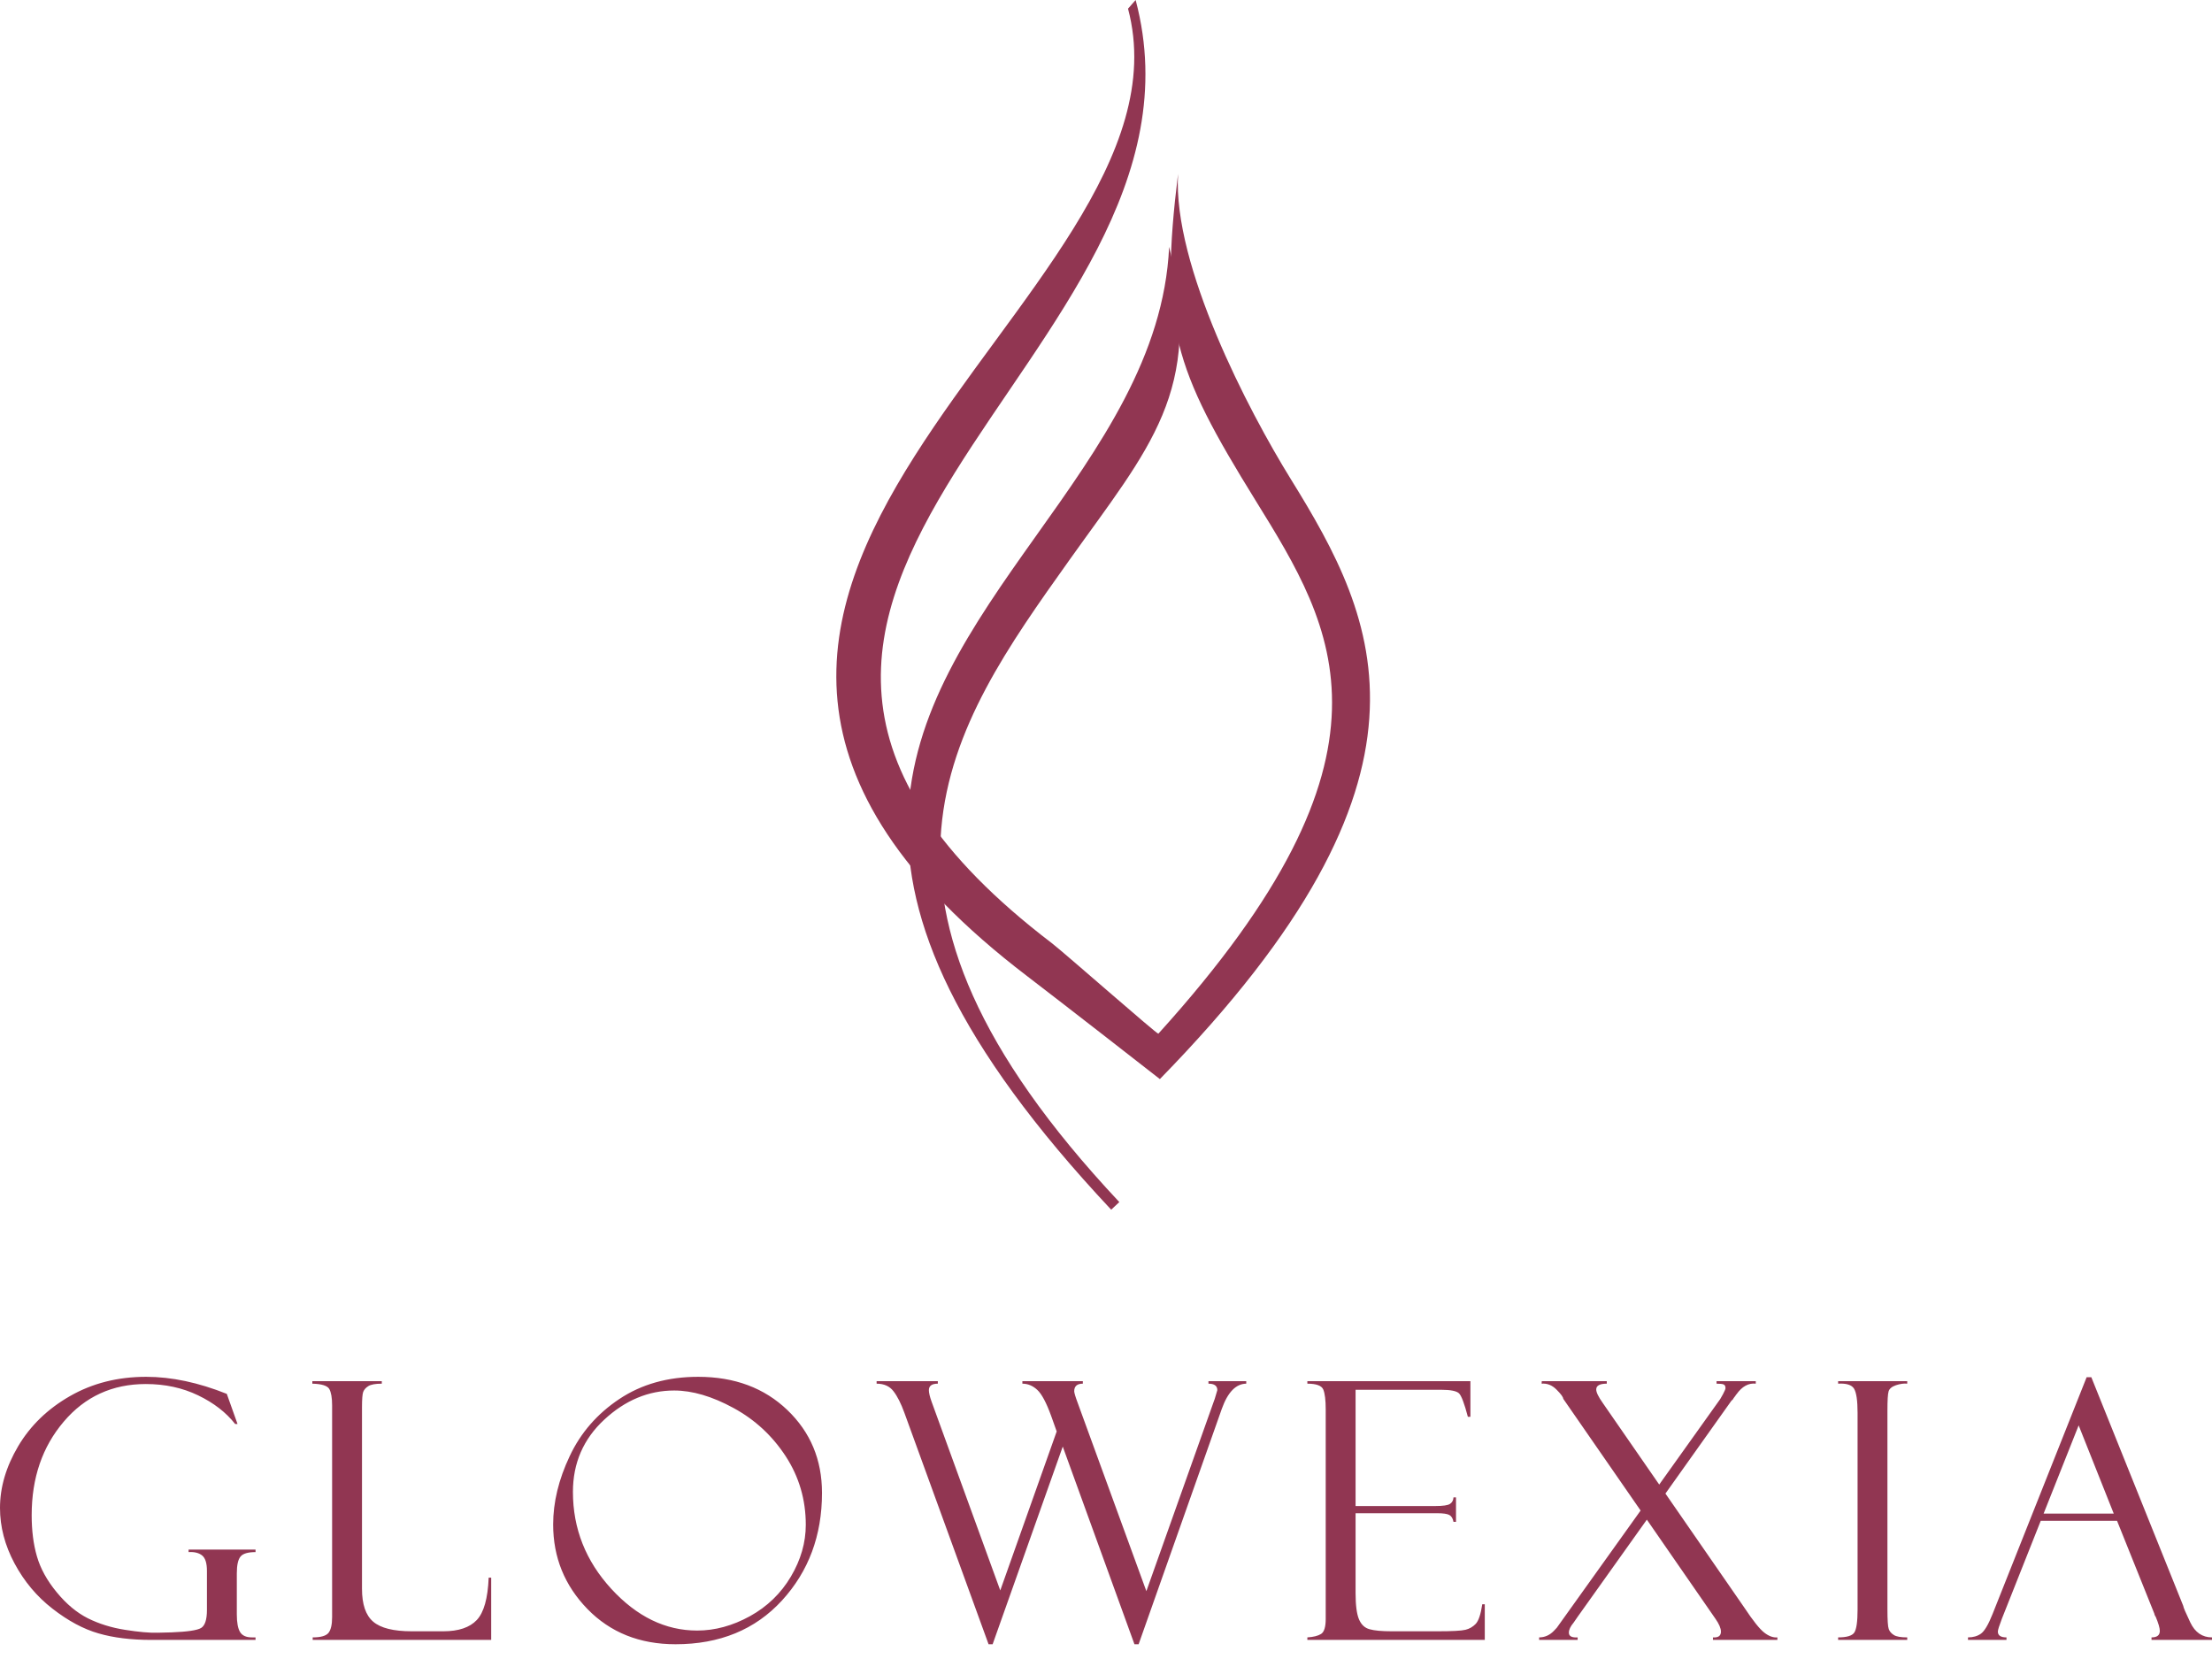
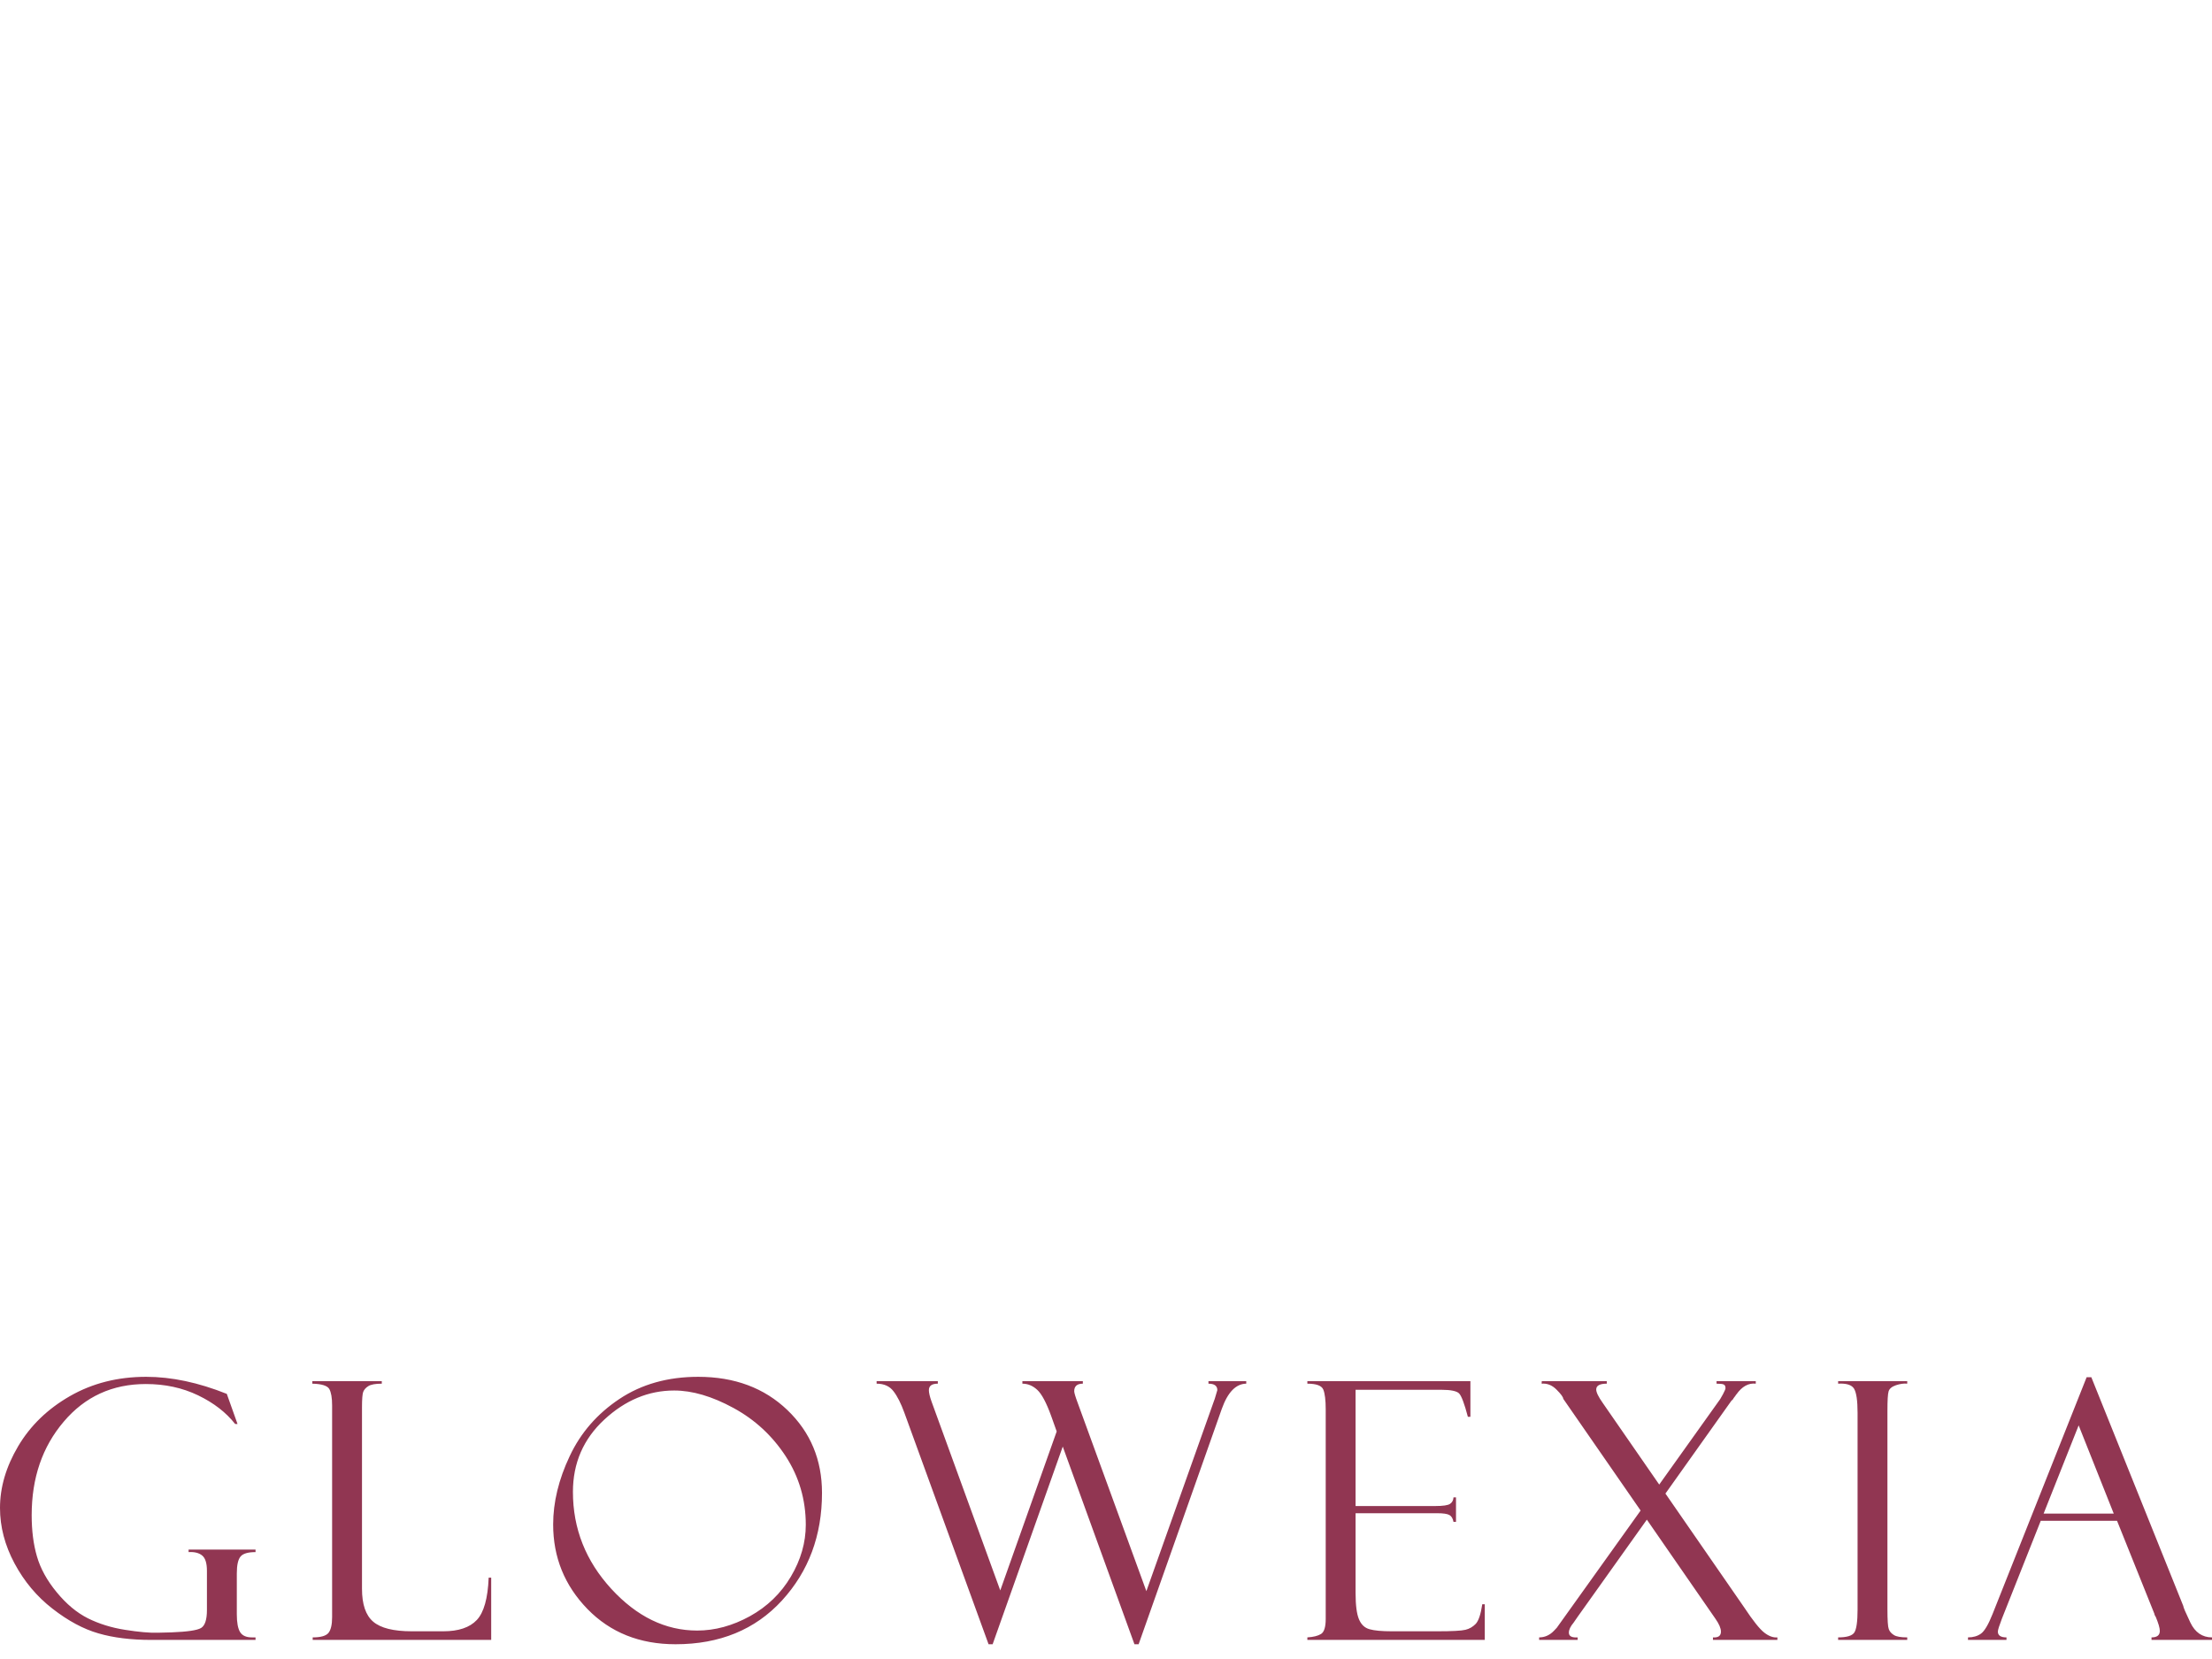
<svg xmlns="http://www.w3.org/2000/svg" fill="none" viewBox="0 0 100 75" height="75" width="100">
  <path fill="#913652" d="M11.552 74.023V74.137H6.833C5.928 74.137 5.133 74.04 4.453 73.842C3.772 73.647 3.078 73.275 2.373 72.725C1.665 72.177 1.093 71.493 0.656 70.677C0.22 69.861 0 69.026 0 68.171C0 67.236 0.274 66.306 0.822 65.379C1.372 64.451 2.151 63.694 3.164 63.114C4.176 62.534 5.323 62.243 6.606 62.243C7.756 62.243 8.971 62.501 10.253 63.014L10.738 64.375H10.63C10.221 63.854 9.665 63.423 8.957 63.081C8.249 62.74 7.46 62.569 6.592 62.569C5.082 62.569 3.843 63.136 2.88 64.272C1.915 65.406 1.432 66.813 1.432 68.497C1.432 69.194 1.51 69.817 1.671 70.365C1.83 70.913 2.126 71.453 2.565 71.984C3.002 72.516 3.471 72.906 3.97 73.158C4.472 73.408 5.033 73.584 5.651 73.681C6.272 73.779 6.766 73.823 7.129 73.812L7.758 73.796C8.468 73.768 8.911 73.704 9.09 73.598C9.266 73.492 9.355 73.221 9.355 72.787V71.016C9.355 70.672 9.285 70.441 9.141 70.322C8.998 70.203 8.791 70.151 8.526 70.167V70.053H11.552V70.167C11.216 70.167 10.988 70.232 10.877 70.365C10.763 70.498 10.706 70.753 10.706 71.13V72.98C10.706 73.351 10.755 73.619 10.852 73.779C10.95 73.942 11.129 74.023 11.387 74.023H11.552ZM14.136 74.137V74.023C14.505 74.023 14.741 73.955 14.852 73.817C14.96 73.679 15.014 73.443 15.014 73.109V63.529C15.014 63.19 14.971 62.946 14.887 62.794C14.8 62.645 14.546 62.564 14.12 62.553V62.439H17.26V62.553C16.97 62.553 16.766 62.591 16.65 62.664C16.533 62.737 16.457 62.827 16.419 62.927C16.384 63.027 16.365 63.255 16.365 63.61V71.824C16.365 72.529 16.533 73.025 16.872 73.313C17.211 73.603 17.791 73.747 18.613 73.747H20.042C20.731 73.747 21.235 73.576 21.555 73.237C21.875 72.898 22.054 72.261 22.092 71.322H22.206V74.137H14.136ZM31.564 62.243C33.207 62.243 34.552 62.745 35.596 63.746C36.64 64.746 37.161 65.994 37.161 67.491C37.161 69.419 36.556 71.04 35.349 72.358C34.14 73.674 32.537 74.333 30.539 74.333C28.917 74.333 27.591 73.801 26.558 72.741C25.525 71.678 25.007 70.403 25.007 68.917C25.007 67.914 25.256 66.883 25.755 65.829C26.251 64.771 27.003 63.909 28.003 63.244C29.004 62.577 30.192 62.243 31.564 62.243ZM31.517 73.714C32.323 73.714 33.117 73.497 33.901 73.066C34.685 72.632 35.303 72.036 35.753 71.277C36.203 70.517 36.428 69.736 36.428 68.933C36.428 67.797 36.125 66.764 35.52 65.834C34.913 64.904 34.126 64.177 33.158 63.651C32.193 63.125 31.298 62.862 30.479 62.862C29.319 62.862 28.266 63.301 27.32 64.177C26.374 65.053 25.901 66.143 25.901 67.445C25.901 69.107 26.479 70.566 27.634 71.827C28.79 73.085 30.083 73.714 31.517 73.714ZM51.475 74.333H51.286L48.045 65.397L44.875 74.333H44.691L40.886 63.871C40.732 63.447 40.569 63.122 40.392 62.895C40.219 62.667 39.964 62.553 39.63 62.553V62.439H42.397V62.553C42.128 62.553 41.993 62.65 41.993 62.846C41.993 62.962 42.033 63.141 42.12 63.38L45.22 71.9L47.771 64.712L47.522 64.014C47.305 63.415 47.096 63.022 46.895 62.835C46.695 62.648 46.469 62.553 46.22 62.553V62.439H48.953V62.553C48.693 62.553 48.563 62.667 48.563 62.895C48.563 62.962 48.617 63.147 48.728 63.442L51.825 71.933L54.898 63.288C54.903 63.266 54.909 63.252 54.914 63.247L55.033 62.846C55.033 62.65 54.898 62.553 54.632 62.553V62.439H56.34V62.553C55.874 62.558 55.505 62.938 55.236 63.689L51.475 74.333ZM59.103 62.553V62.439H66.474V64.05H66.359C66.2 63.447 66.067 63.095 65.958 62.989C65.847 62.884 65.581 62.829 65.156 62.829H61.283V68.085H64.879C65.237 68.085 65.462 68.052 65.557 67.984C65.652 67.919 65.704 67.822 65.709 67.694H65.823V68.801H65.709C65.682 68.646 65.619 68.543 65.522 68.489C65.424 68.437 65.242 68.41 64.974 68.41H61.283V72.022C61.283 72.57 61.335 72.963 61.435 73.201C61.535 73.443 61.695 73.595 61.918 73.655C62.137 73.717 62.471 73.747 62.916 73.747H64.987C65.646 73.747 66.067 73.725 66.251 73.679C66.433 73.636 66.587 73.543 66.715 73.411C66.842 73.275 66.942 72.982 67.01 72.526H67.124V74.137H59.103V74.023C59.374 74.007 59.58 73.955 59.721 73.869C59.862 73.782 59.933 73.554 59.933 73.188V63.721C59.933 63.293 59.895 62.989 59.822 62.816C59.746 62.64 59.507 62.553 59.103 62.553ZM79.375 62.439V62.553C79.047 62.515 78.754 62.678 78.499 63.038C78.494 63.038 78.488 63.046 78.478 63.06C78.472 63.076 78.464 63.09 78.454 63.101L78.388 63.187C78.364 63.22 78.35 63.241 78.35 63.252L78.269 63.331L75.291 67.521L78.855 72.673C79.248 73.267 79.549 73.644 79.755 73.804C79.961 73.967 80.162 74.04 80.352 74.023V74.137H77.439V74.023C77.681 74.04 77.8 73.953 77.8 73.763C77.8 73.611 77.718 73.419 77.553 73.183L74.451 68.7L71.329 73.082C71.329 73.088 71.265 73.18 71.14 73.356C70.996 73.527 70.925 73.676 70.925 73.809C70.925 73.969 71.058 74.04 71.322 74.023V74.137H69.581V74.023C69.832 74.023 70.055 73.926 70.245 73.73L70.38 73.587L74.169 68.288L70.671 63.236C70.671 63.163 70.57 63.025 70.37 62.824C70.169 62.621 69.944 62.531 69.694 62.553L69.7 62.439H72.639V62.553C72.322 62.553 72.162 62.64 72.162 62.816C72.162 62.943 72.26 63.147 72.458 63.426L75.01 67.114L77.767 63.25C77.773 63.244 77.813 63.171 77.892 63.03C77.968 62.886 78.006 62.797 78.006 62.759C78.006 62.669 77.979 62.612 77.922 62.588C77.868 62.564 77.759 62.553 77.602 62.553V62.439H79.375ZM86.222 62.439V62.553C86.07 62.536 85.9 62.561 85.712 62.623C85.525 62.688 85.414 62.781 85.379 62.903C85.343 63.025 85.327 63.312 85.327 63.768V72.751C85.327 73.24 85.346 73.538 85.387 73.647C85.425 73.755 85.503 73.844 85.617 73.915C85.728 73.988 85.932 74.023 86.222 74.023V74.137H83.098V74.023C83.492 74.023 83.738 73.948 83.833 73.798C83.928 73.647 83.977 73.302 83.977 72.768V63.871C83.977 63.315 83.923 62.952 83.817 62.778C83.711 62.607 83.47 62.531 83.098 62.553V62.439H86.222ZM95.707 68.752H92.258L90.503 73.175C90.382 73.492 90.319 73.687 90.319 73.76C90.319 73.936 90.449 74.023 90.709 74.023V74.137H88.969V74.023C89.202 74.023 89.397 73.967 89.557 73.853C89.715 73.739 89.891 73.443 90.08 72.966L94.333 62.26H94.544L98.701 72.6C98.701 72.654 98.807 72.903 99.021 73.351C99.235 73.798 99.561 74.023 100 74.023V74.137H97.266V74.023C97.516 74.023 97.641 73.926 97.641 73.73C97.641 73.598 97.578 73.386 97.456 73.093C97.437 73.072 97.418 73.039 97.402 72.99C97.391 72.939 97.383 72.912 97.378 72.912L95.707 68.752ZM92.388 68.426H95.558L93.972 64.438L92.388 68.426Z" />
-   <path fill="#913652" d="M48.34 25.326C42.918 32.942 37.57 40.455 50.602 54.343L50.235 54.688C36.159 39.687 40.956 32.487 46.825 24.244C49.715 20.185 52.626 16.096 52.854 11.16C54.428 17.66 51.961 20.239 48.34 25.326Z" />
-   <path fill="#913652" d="M51.34 1.14441e-05C55.657 16.242 26.471 26.557 47.553 42.64C48.082 43.044 52.331 46.783 52.367 46.731C63.841 34.063 60.352 28.425 56.766 22.632C53.043 16.617 52.418 14.698 53.257 7.864C53.02 12.004 56.429 18.548 58.353 21.657C62.311 28.052 65.834 35.075 52.435 48.783C52.37 48.725 47.76 45.14 46.426 44.122C23.259 26.449 54.533 13.693 50.996 0.392L51.34 1.14441e-05Z" />
</svg>